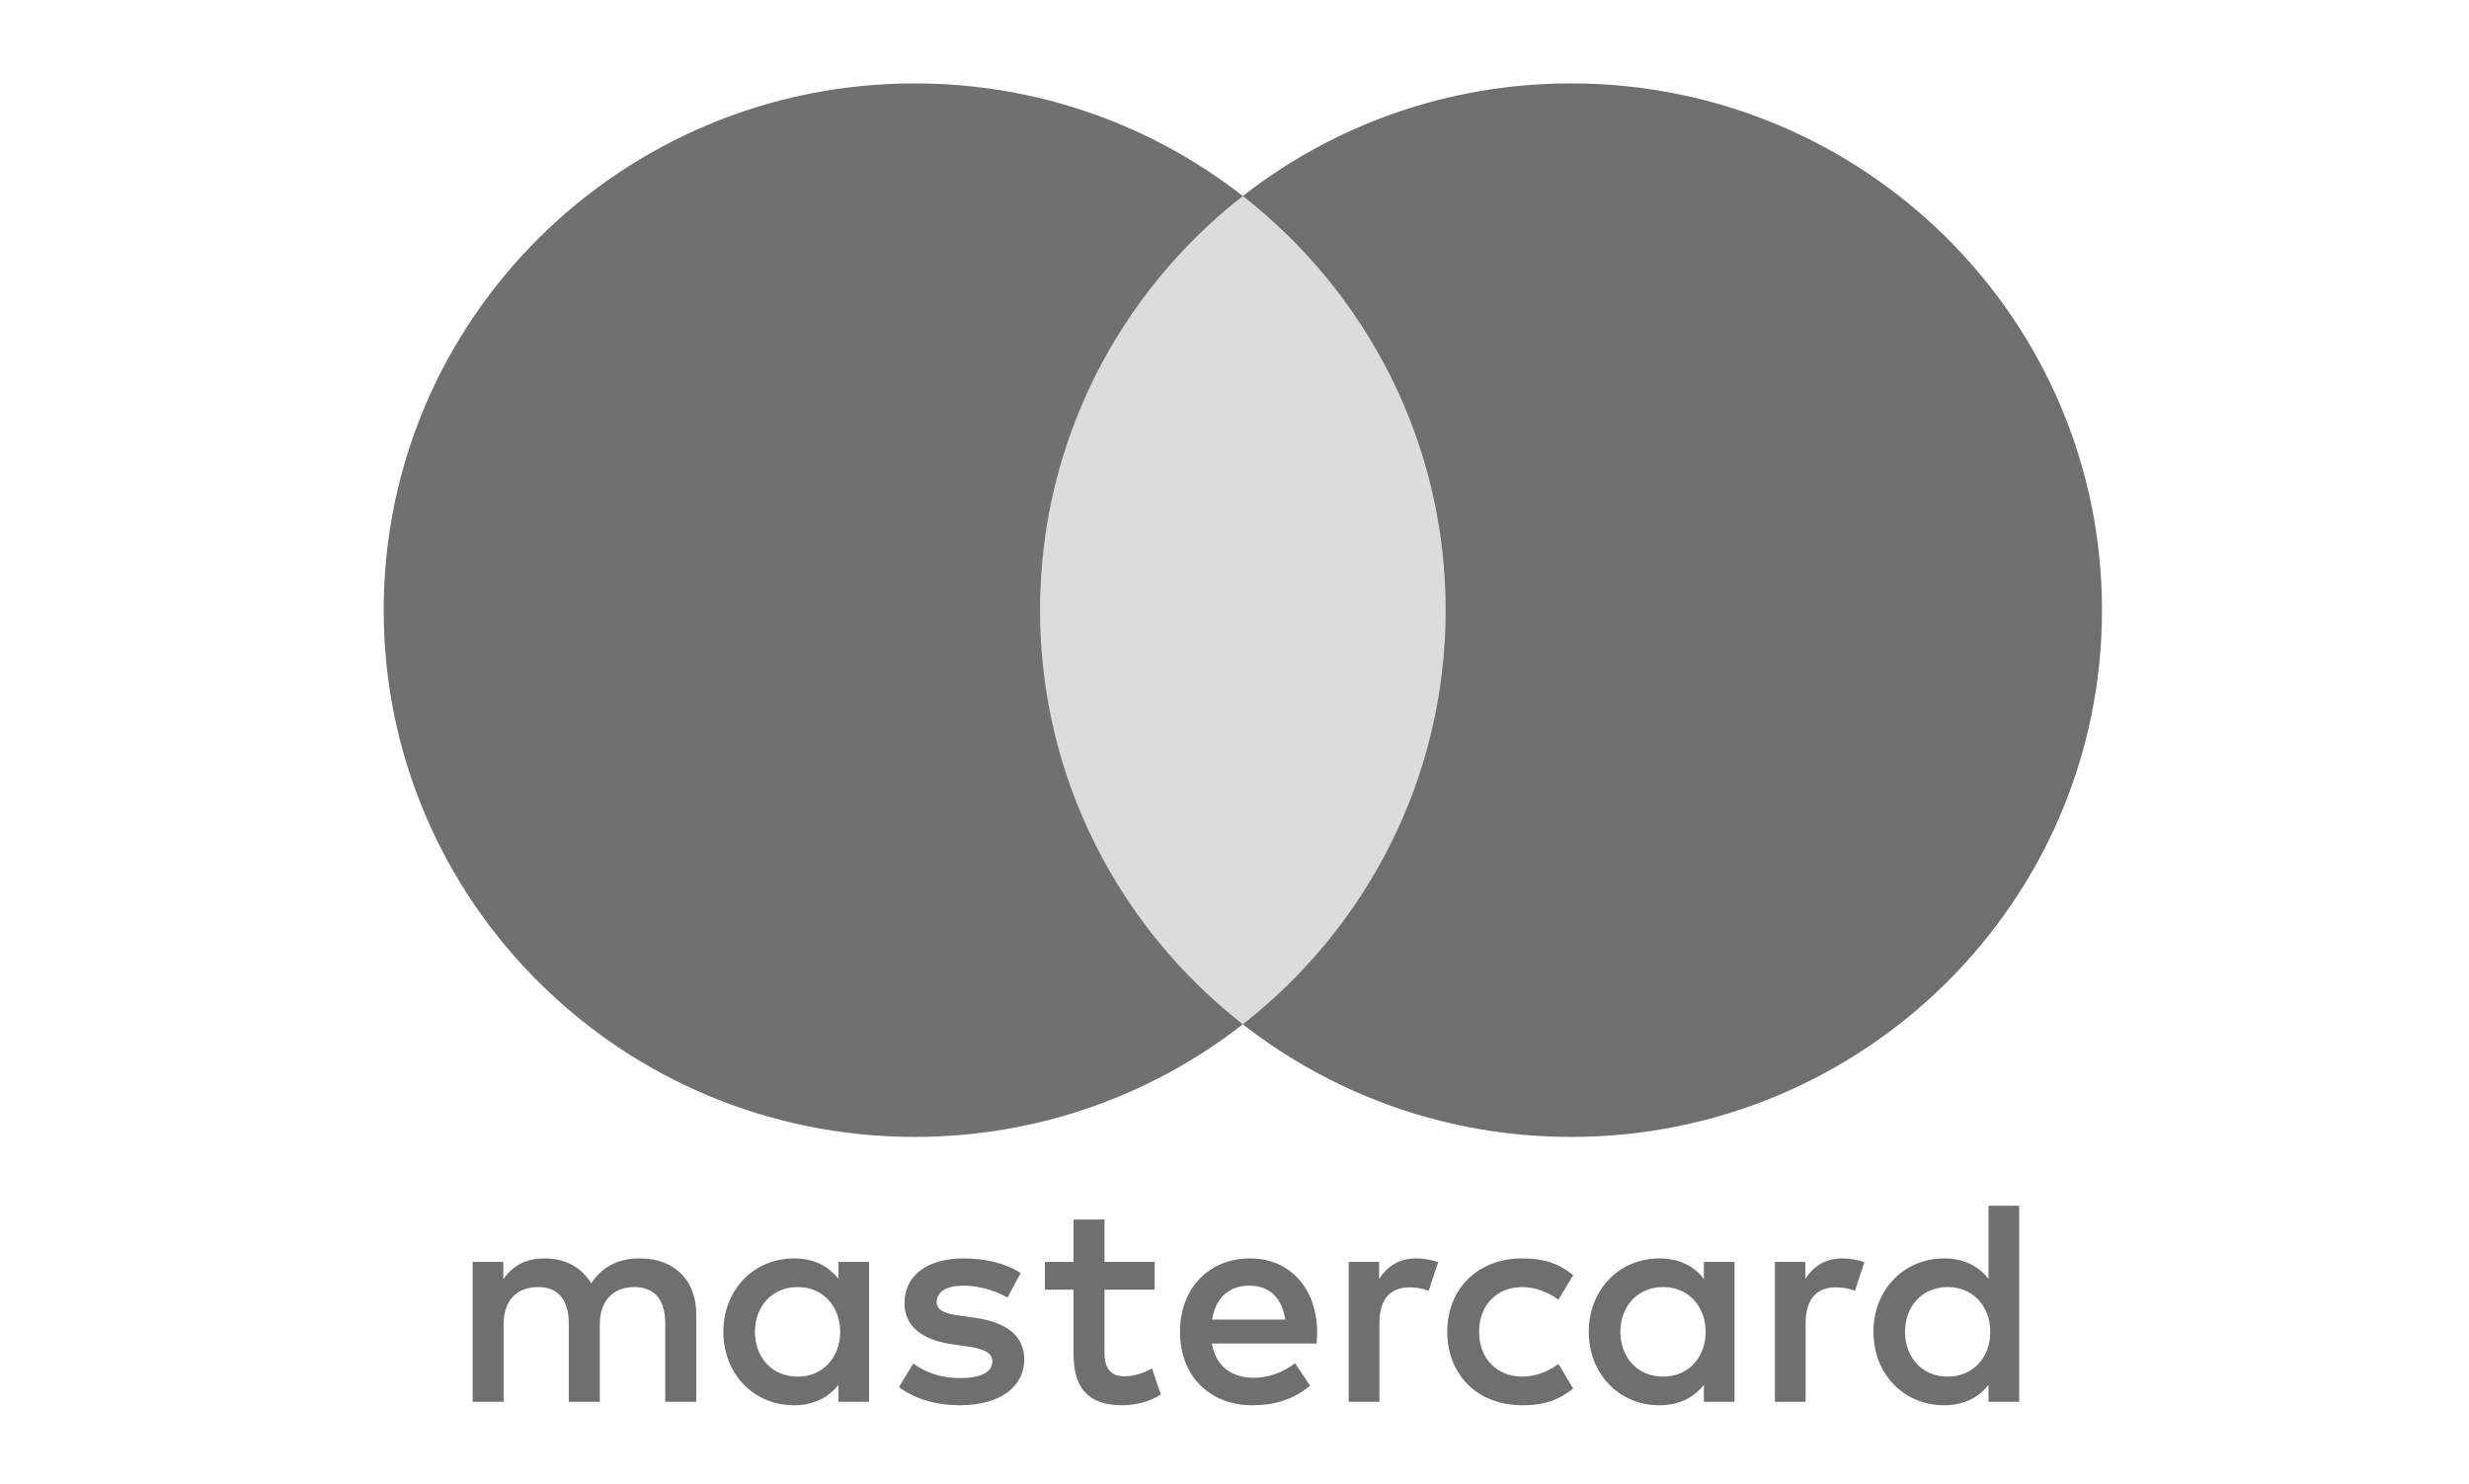
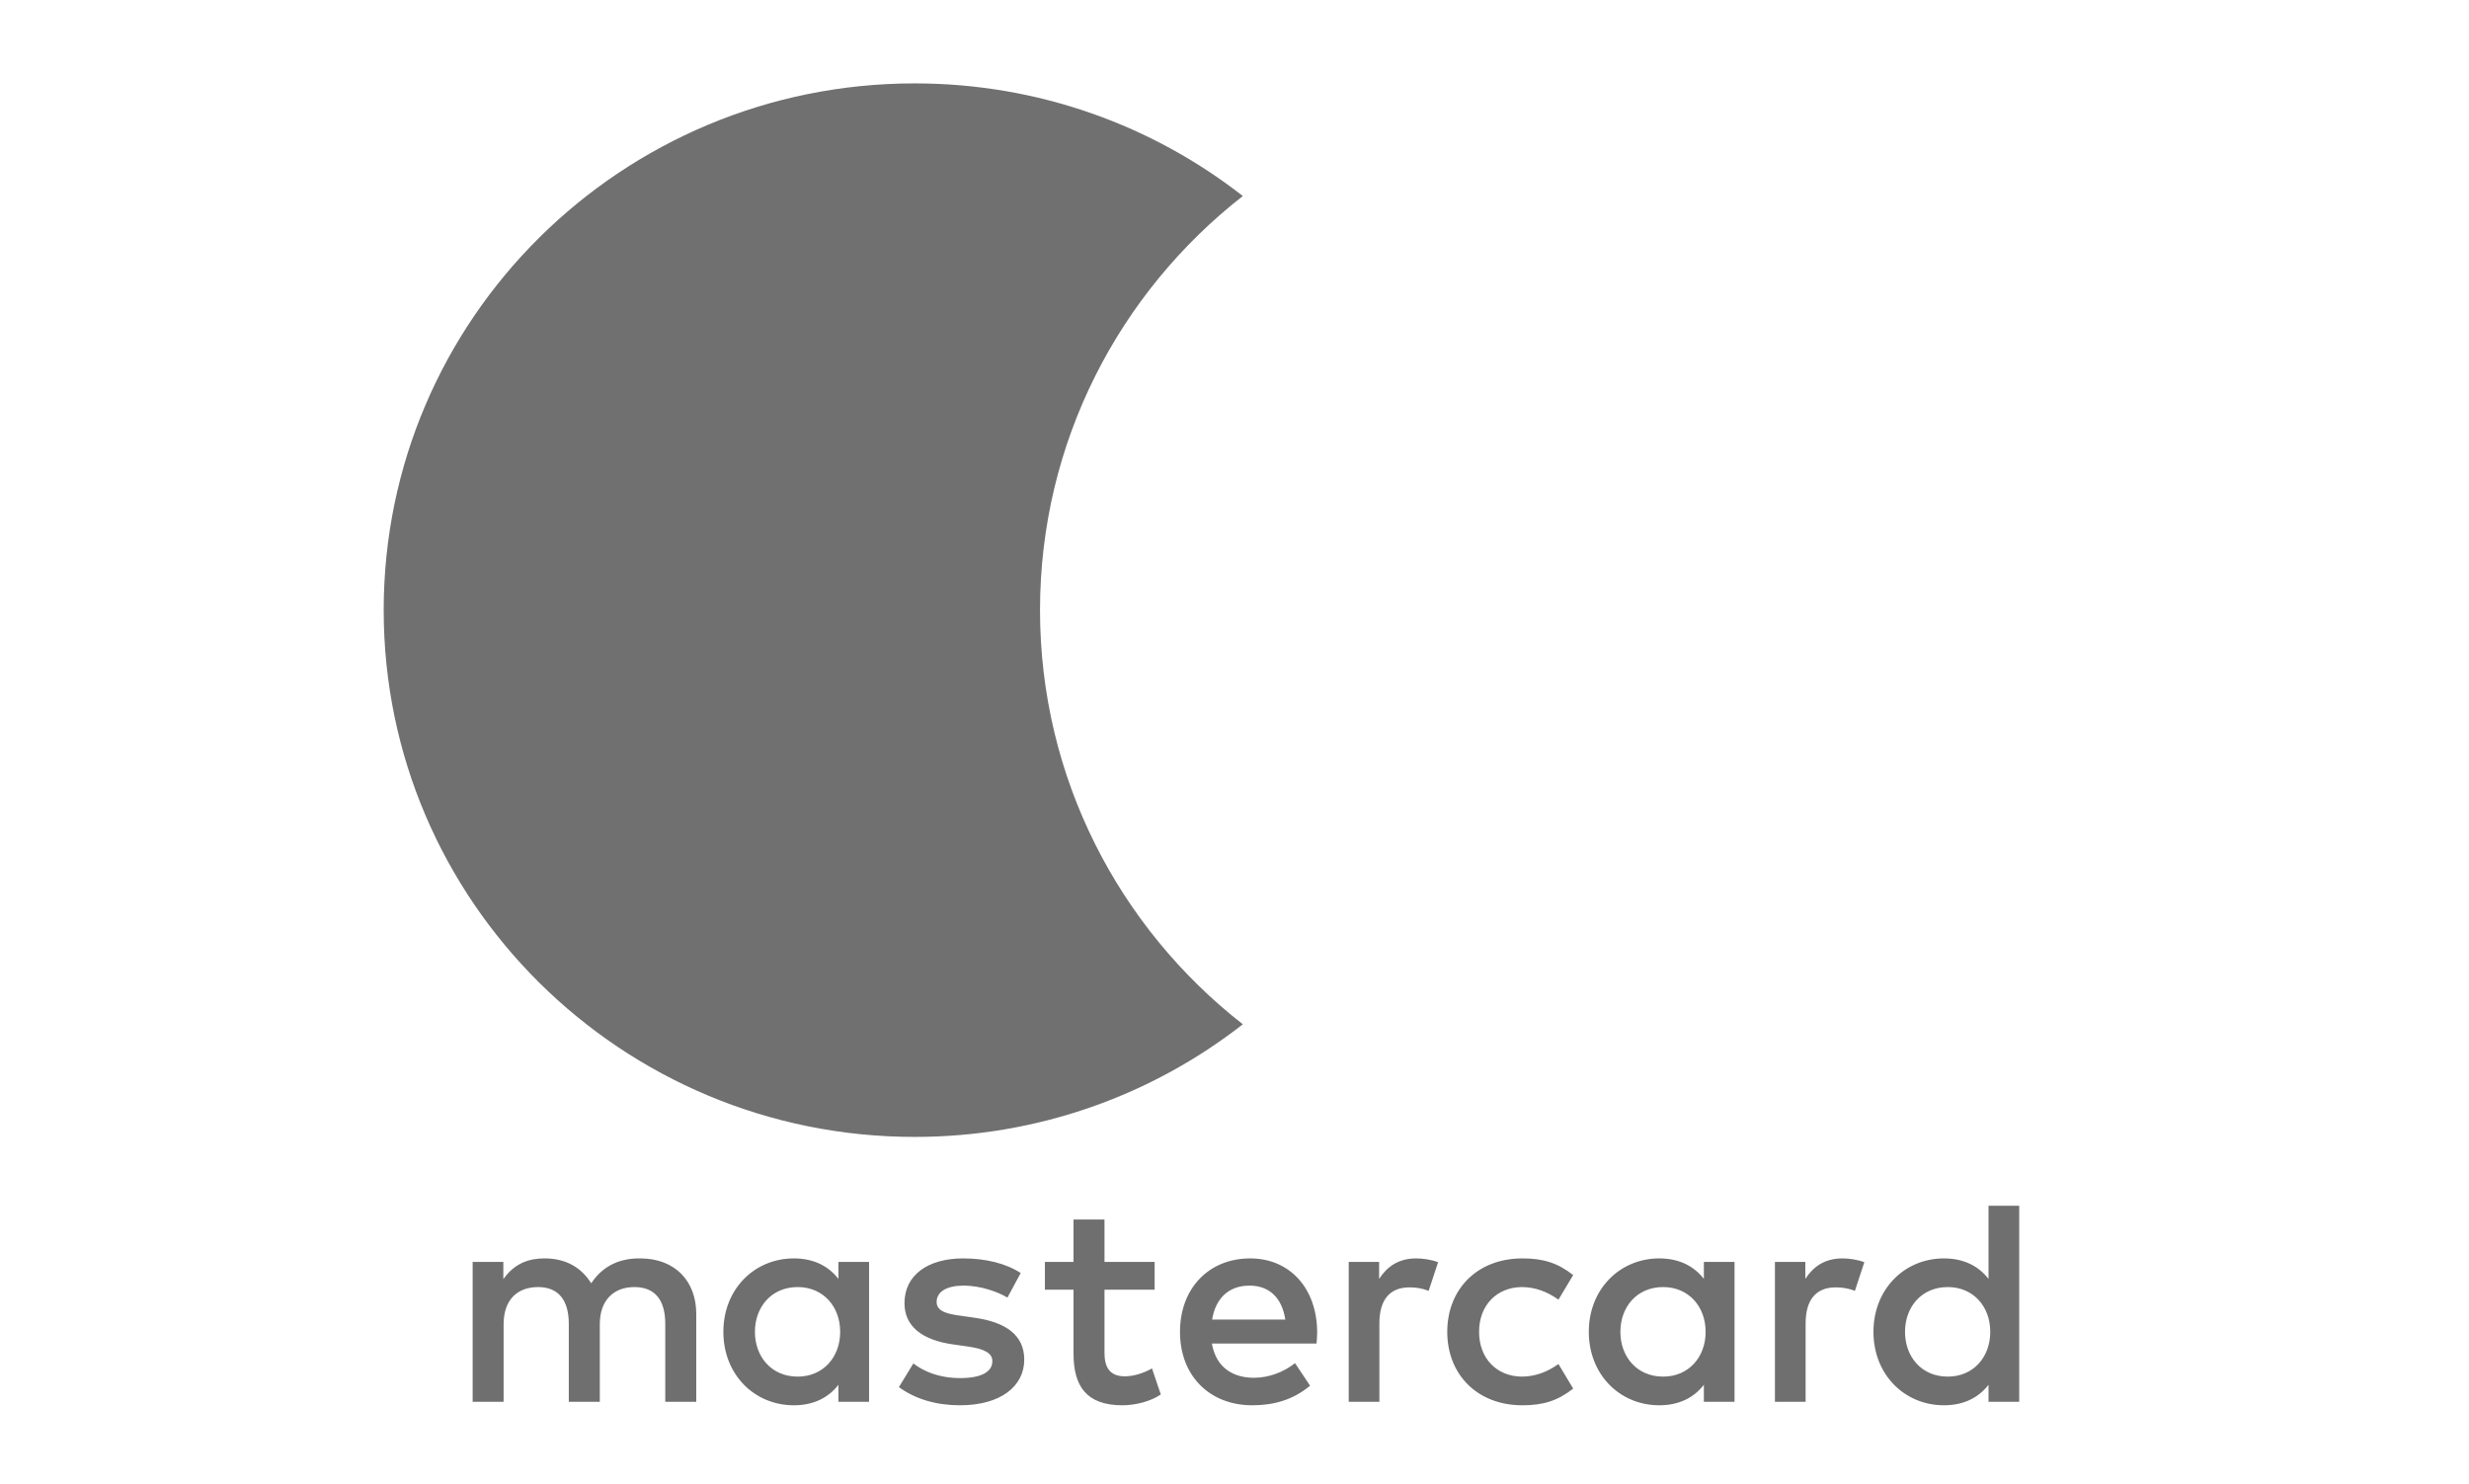
<svg xmlns="http://www.w3.org/2000/svg" width="148" height="89" viewBox="0 0 148 89" fill="none">
  <path fill-rule="evenodd" clip-rule="evenodd" d="M52.095 75.662V79.854V84.047H50.258V83.029C49.675 83.784 48.791 84.258 47.589 84.258C45.219 84.258 43.361 82.416 43.361 79.854C43.361 77.294 45.219 75.451 47.589 75.451C48.791 75.451 49.675 75.925 50.258 76.68V75.662H52.095ZM47.817 77.17C46.227 77.17 45.253 78.38 45.253 79.854C45.253 81.328 46.227 82.539 47.817 82.539C49.337 82.539 50.363 81.38 50.363 79.854C50.363 78.328 49.337 77.17 47.817 77.17ZM114.193 79.854C114.193 78.38 115.166 77.17 116.757 77.17C118.279 77.17 119.303 78.328 119.303 79.854C119.303 81.38 118.279 82.539 116.757 82.539C115.166 82.539 114.193 81.328 114.193 79.854ZM121.038 72.294V79.854V84.047H119.198V83.029C118.615 83.784 117.731 84.258 116.529 84.258C114.159 84.258 112.301 82.416 112.301 79.854C112.301 77.294 114.159 75.451 116.529 75.451C117.731 75.451 118.615 75.925 119.198 76.68V72.294H121.038ZM74.906 77.083C76.089 77.083 76.85 77.82 77.045 79.118H72.659C72.855 77.907 73.596 77.083 74.906 77.083ZM70.733 79.854C70.733 77.24 72.465 75.451 74.942 75.451C77.31 75.451 78.937 77.24 78.955 79.854C78.955 80.099 78.937 80.328 78.919 80.555H72.643C72.908 82.065 73.987 82.609 75.171 82.609C76.019 82.609 76.921 82.292 77.629 81.732L78.53 83.083C77.504 83.942 76.338 84.258 75.065 84.258C72.536 84.258 70.733 82.521 70.733 79.854ZM97.131 79.854C97.131 78.38 98.104 77.17 99.695 77.17C101.214 77.17 102.241 78.328 102.241 79.854C102.241 81.38 101.214 82.539 99.695 82.539C98.104 82.539 97.131 81.328 97.131 79.854ZM103.973 75.662V79.854V84.047H102.135V83.029C101.551 83.784 100.668 84.258 99.466 84.258C97.096 84.258 95.238 82.416 95.238 79.854C95.238 77.294 97.096 75.451 99.466 75.451C100.668 75.451 101.551 75.925 102.135 76.68V75.662H103.973ZM86.753 79.854C86.753 82.398 88.538 84.258 91.262 84.258C92.534 84.258 93.382 83.977 94.302 83.258L93.419 81.784C92.729 82.276 92.004 82.539 91.207 82.539C89.74 82.521 88.661 81.469 88.661 79.854C88.661 78.24 89.74 77.188 91.207 77.17C92.004 77.17 92.729 77.433 93.419 77.925L94.302 76.451C93.382 75.732 92.534 75.451 91.262 75.451C88.538 75.451 86.753 77.31 86.753 79.854ZM108.217 76.68C108.694 75.943 109.384 75.451 110.445 75.451C110.817 75.451 111.348 75.521 111.754 75.68L111.188 77.398C110.799 77.24 110.41 77.188 110.038 77.188C108.836 77.188 108.235 77.959 108.235 79.346V84.047H106.395V75.662H108.217V76.68ZM61.184 76.328C60.3 75.75 59.082 75.451 57.738 75.451C55.597 75.451 54.218 76.469 54.218 78.135C54.218 79.503 55.245 80.346 57.135 80.609L58.003 80.732C59.011 80.873 59.486 81.135 59.486 81.609C59.486 82.258 58.815 82.627 57.56 82.627C56.287 82.627 55.368 82.224 54.749 81.75L53.883 83.169C54.89 83.906 56.163 84.258 57.542 84.258C59.982 84.258 61.397 83.117 61.397 81.521C61.397 80.047 60.284 79.276 58.444 79.013L57.578 78.888C56.783 78.784 56.145 78.627 56.145 78.065C56.145 77.451 56.746 77.083 57.754 77.083C58.833 77.083 59.877 77.487 60.389 77.802L61.184 76.328ZM82.669 76.68C83.144 75.943 83.835 75.451 84.895 75.451C85.267 75.451 85.798 75.521 86.204 75.68L85.638 77.398C85.249 77.24 84.861 77.188 84.488 77.188C83.286 77.188 82.685 77.959 82.685 79.346V84.047H80.847V75.662H82.669V76.68ZM69.213 75.662H66.207V73.118H64.35V75.662H62.635V77.328H64.35V81.153C64.35 83.099 65.11 84.258 67.284 84.258C68.081 84.258 69 84.013 69.583 83.609L69.053 82.047C68.504 82.362 67.903 82.521 67.426 82.521C66.507 82.521 66.207 81.959 66.207 81.117V77.328H69.213V75.662ZM41.736 78.784V84.047H39.878V79.38C39.878 77.959 39.277 77.17 38.022 77.17C36.802 77.17 35.954 77.943 35.954 79.398V84.047H34.096V79.38C34.096 77.959 33.479 77.17 32.258 77.17C31.002 77.17 30.188 77.943 30.188 79.398V84.047H28.332V75.662H30.172V76.696C30.862 75.714 31.745 75.451 32.647 75.451C33.938 75.451 34.857 76.013 35.44 76.943C36.219 75.766 37.332 75.433 38.411 75.451C40.463 75.469 41.736 76.802 41.736 78.784Z" fill="#6F6F6F" />
-   <path d="M88.426 61.413H60.575V11.752H88.426V61.413Z" fill="#DCDCDC" />
  <path d="M62.342 36.584C62.342 26.509 67.096 17.536 74.499 11.753C69.085 7.524 62.253 5 54.828 5C37.249 5 23 19.14 23 36.584C23 54.027 37.249 68.167 54.828 68.167C62.253 68.167 69.085 65.643 74.499 61.414C67.096 55.631 62.342 46.658 62.342 36.584Z" fill="#707070" />
-   <path d="M126 36.584C126 54.027 111.75 68.167 94.172 68.167C86.747 68.167 79.915 65.643 74.499 61.414C81.904 55.631 86.658 46.658 86.658 36.584C86.658 26.509 81.904 17.536 74.499 11.753C79.915 7.524 86.747 5 94.172 5C111.75 5 126 19.14 126 36.584Z" fill="#6F6F6F" />
</svg>